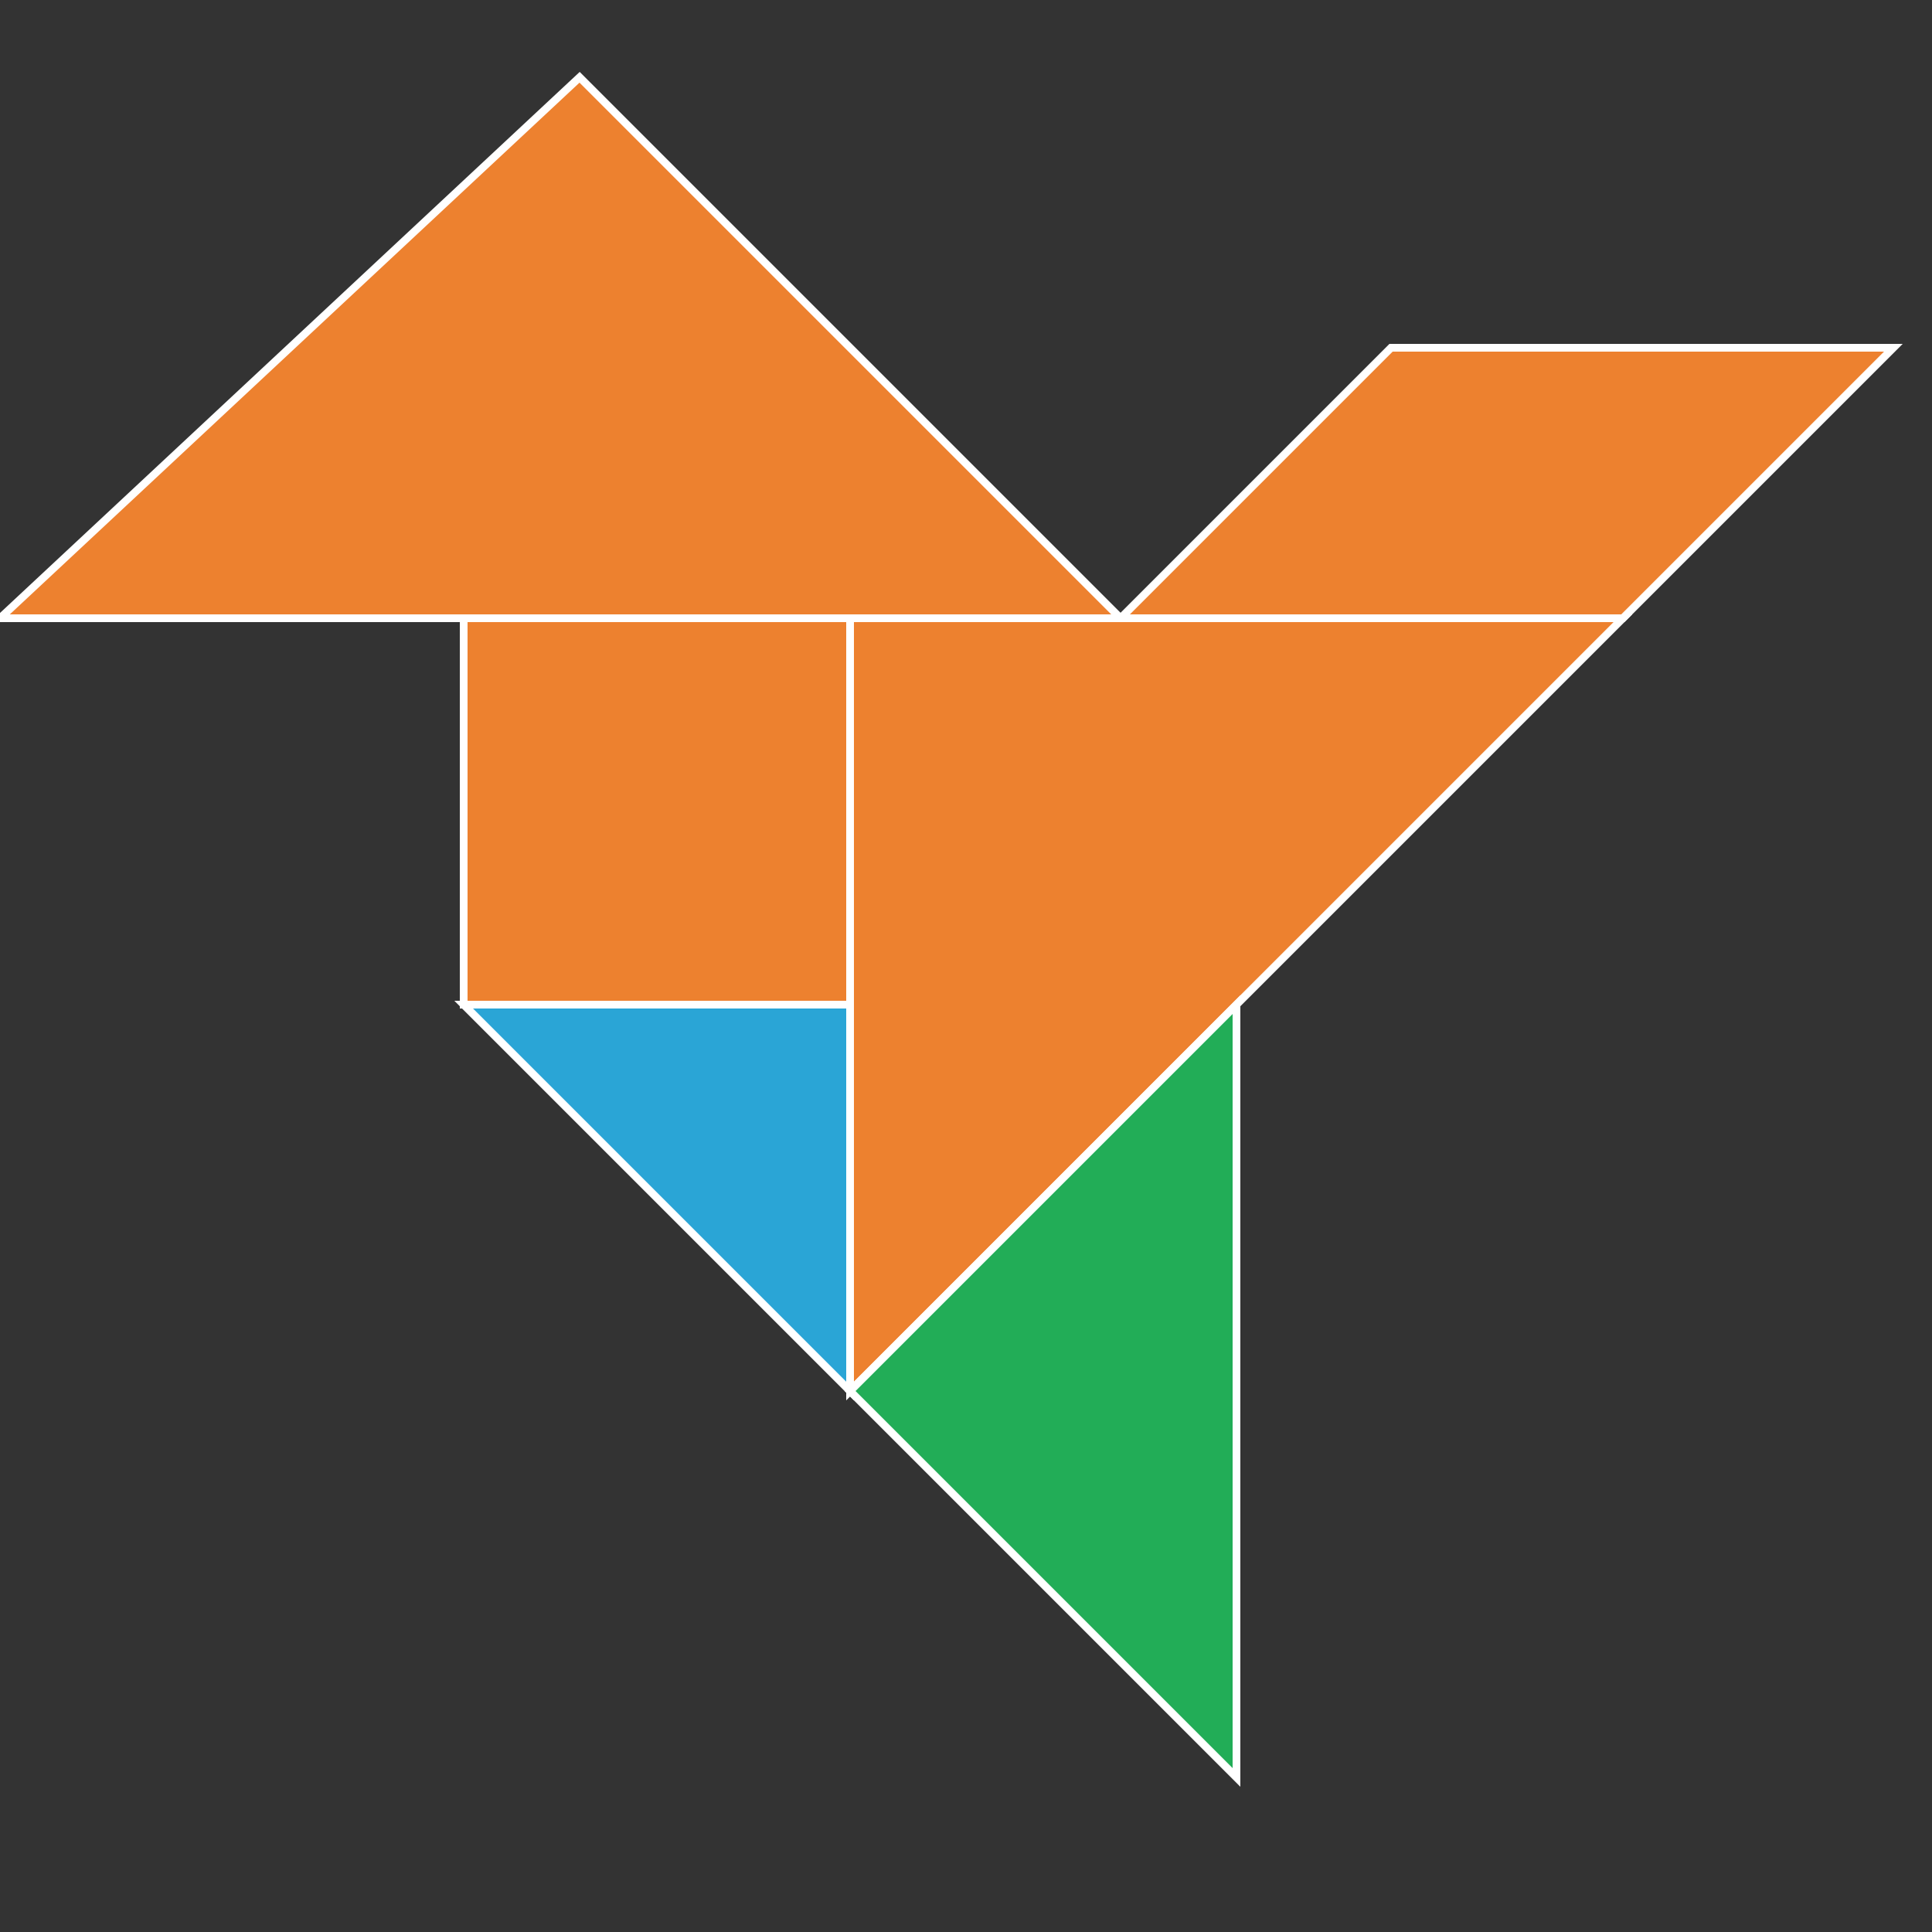
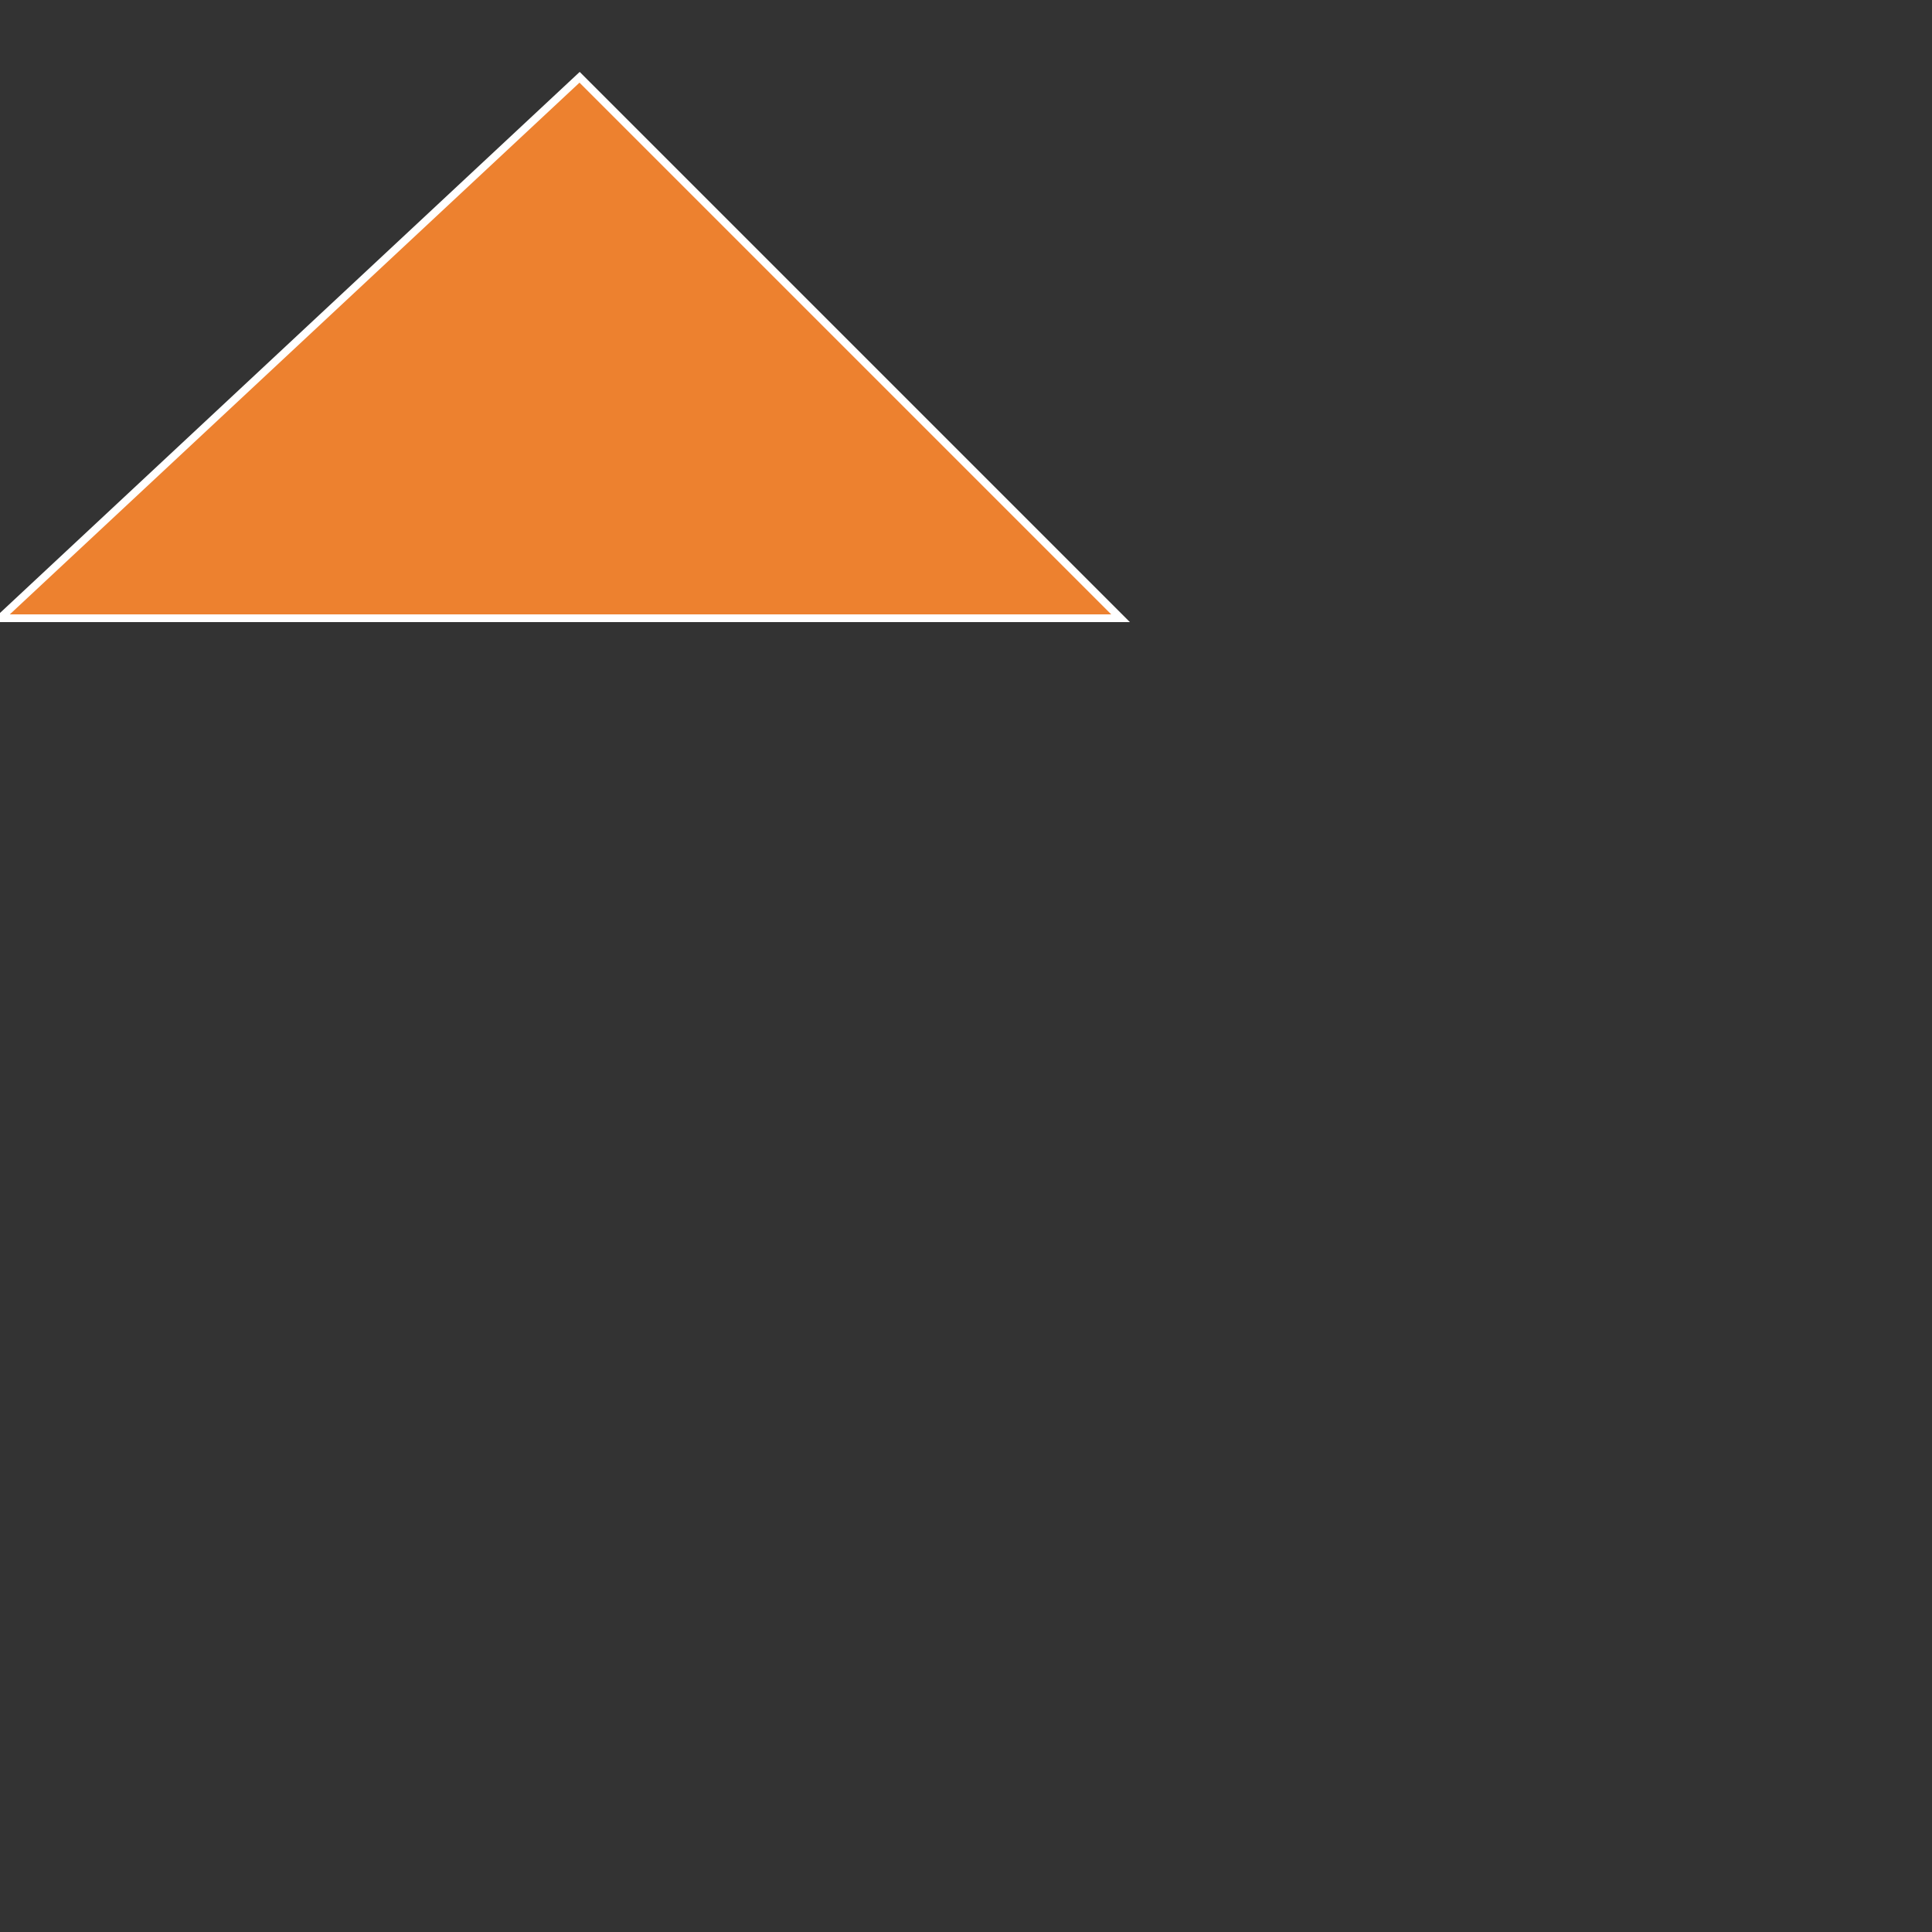
<svg xmlns="http://www.w3.org/2000/svg" stroke="#FFF" stroke-width=".2" version="1.0" viewBox="0 0 50 50">
  <rect x="0" y="0" width="50" height="50" fill="#333333" stroke="none" />
-   <path fill="#ed812f" d="M12 16h10v10H12z" />
  <path fill="#ed812f" d="M0  16h29L15 2z" />
-   <path fill="#ed812f" d="M29 16h13l7-7H36z" />
-   <path fill="#ed812f" d="M22 16v20l20-20z" />
-   <path fill="#22ad57" d="M22 36l10-10v20z" />
-   <path fill="#2aa5d6" d="M12 26h10v10z" />
</svg>